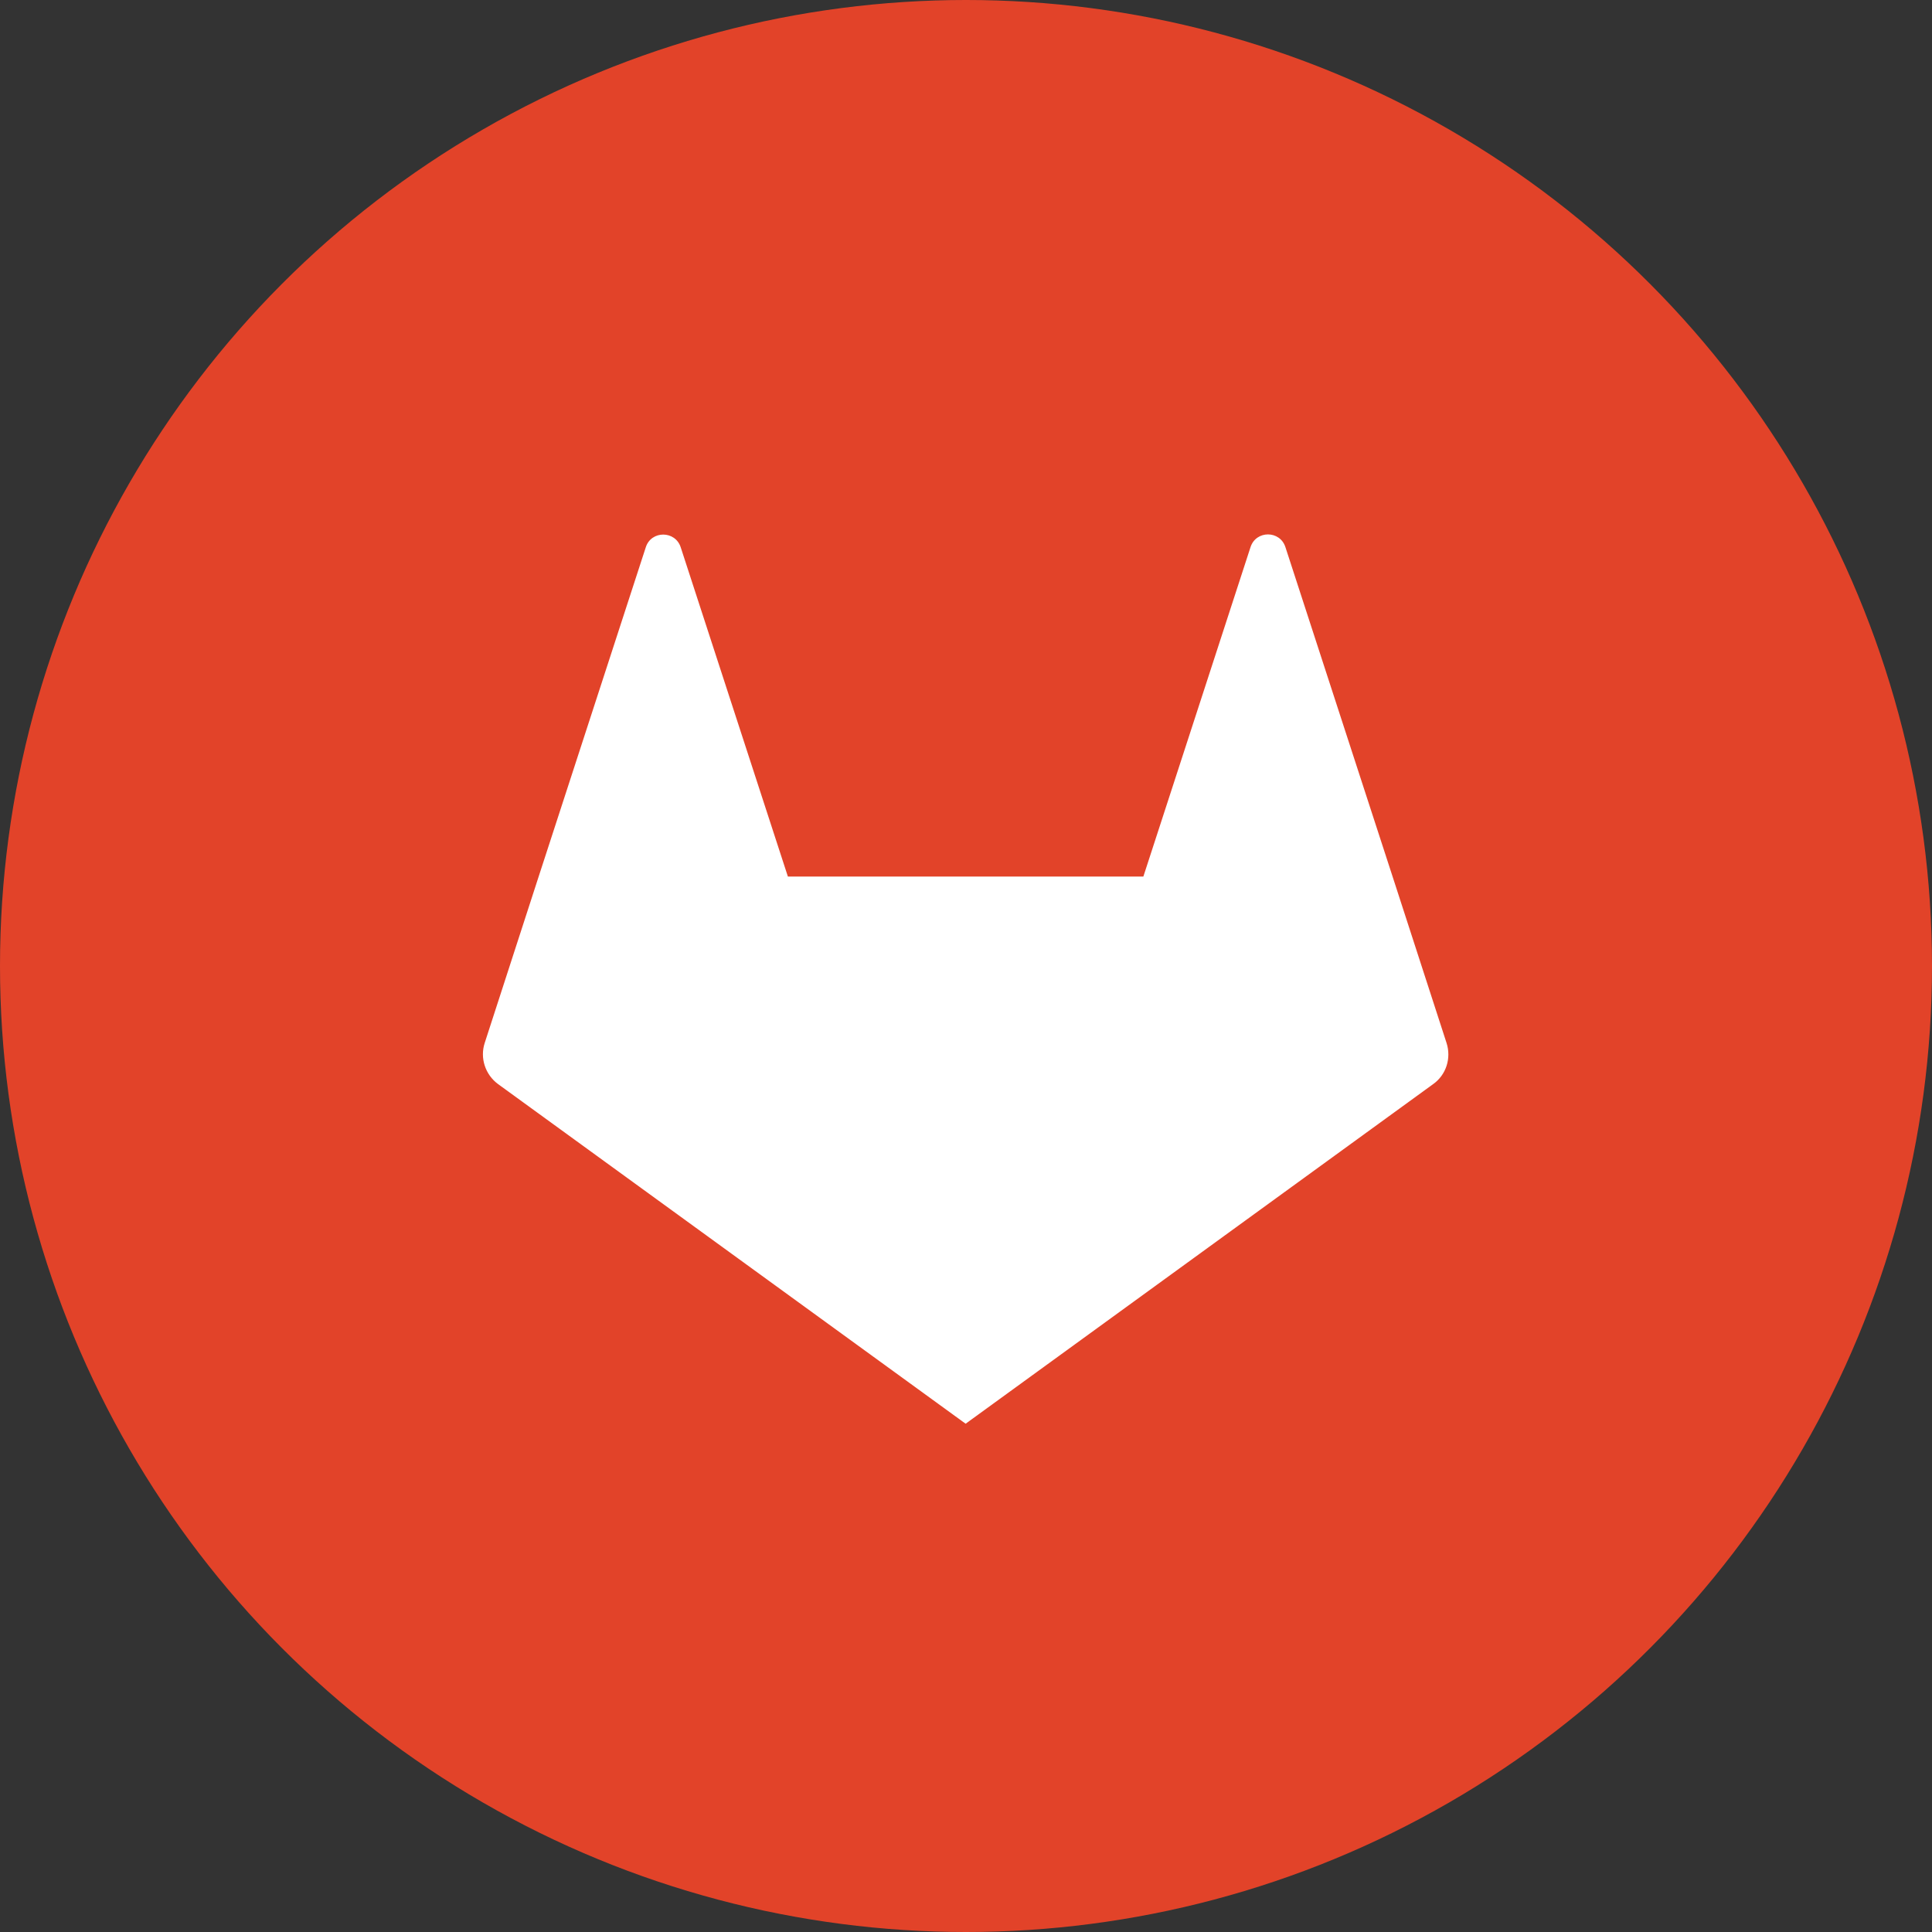
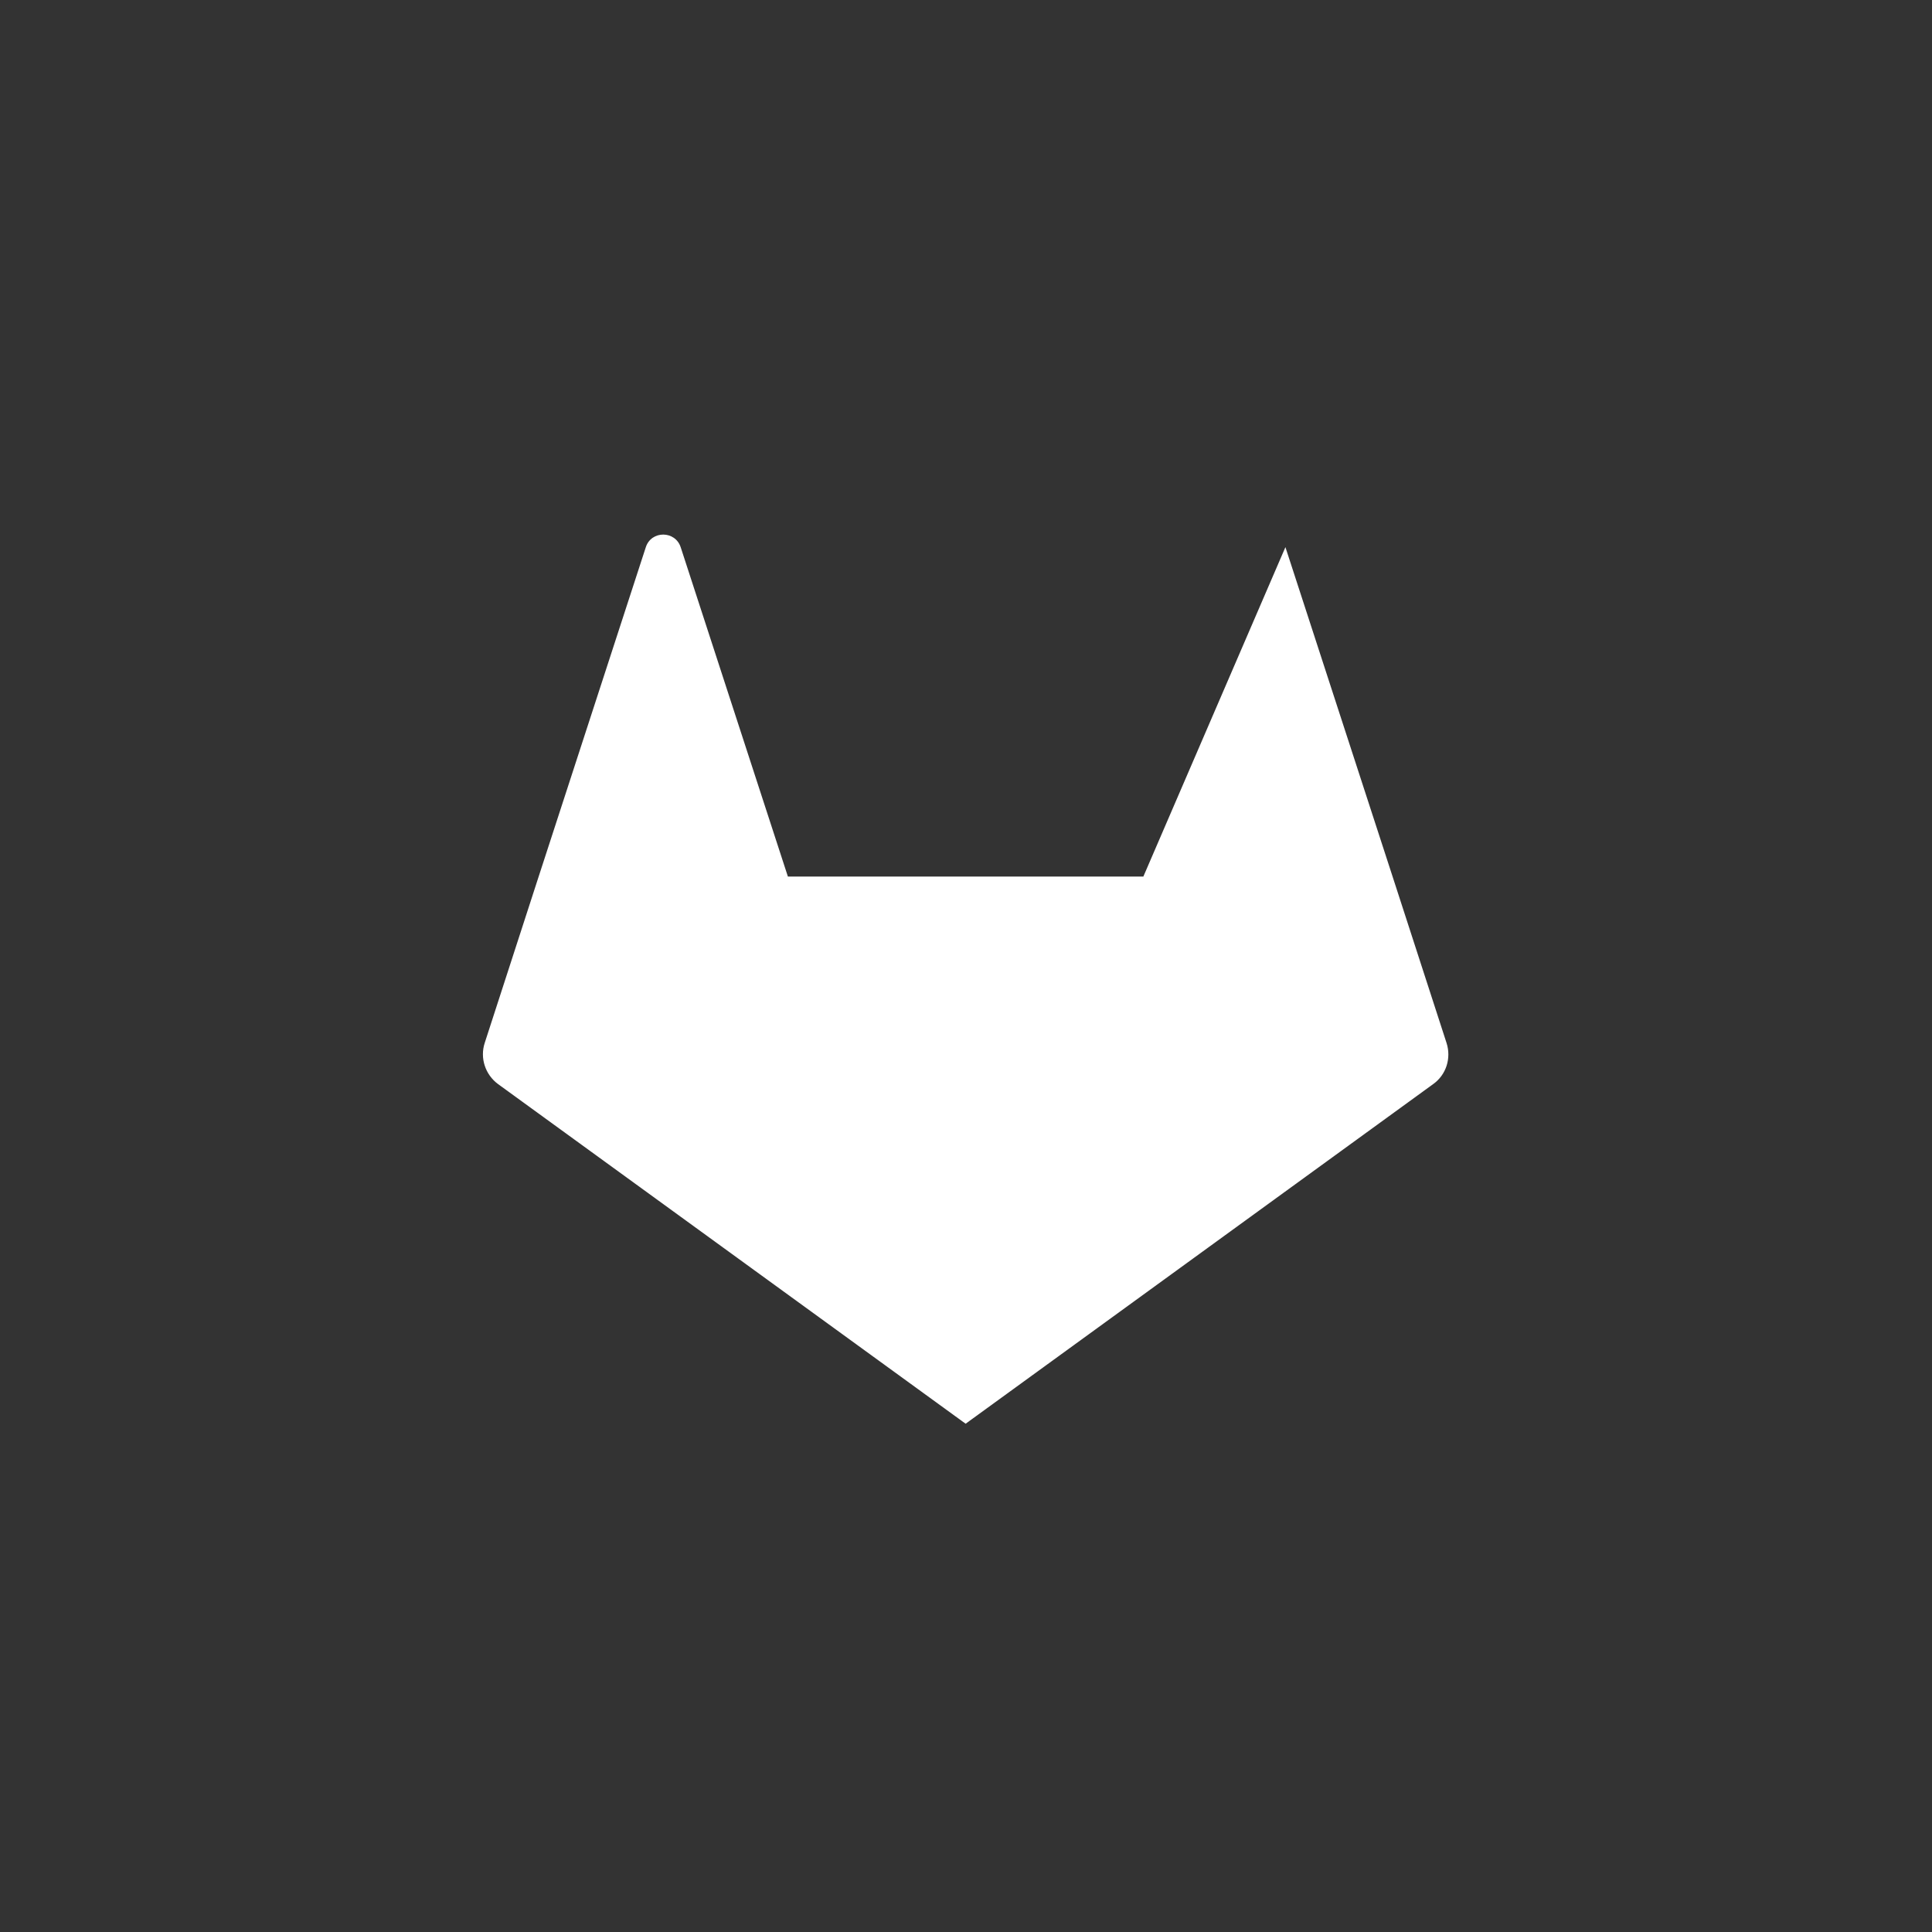
<svg xmlns="http://www.w3.org/2000/svg" width="800px" height="800px" viewBox="0 0 1024 1024">
  <rect x="0" y="0" width="1024" height="1024" fill="#333333" stroke="none" />
-   <circle cx="512" cy="512" r="512" style="fill:#e24329" />
-   <path d="m766.7 552.8-28.6-88.2L681.3 290c-2.9-9-15.6-9-18.5 0L606 464.6H417.6l-56.8-174.5c-2.9-9-15.6-9-18.5-.1l-56.8 174.6-28.6 88.2c-2.6 8 .3 16.8 7.1 21.8l247.8 180 247.8-180c6.9-4.9 9.7-13.7 7.1-21.8" style="fill:#fff" />
+   <path d="m766.7 552.8-28.6-88.2L681.3 290L606 464.6H417.6l-56.8-174.5c-2.9-9-15.6-9-18.5-.1l-56.8 174.6-28.6 88.2c-2.6 8 .3 16.8 7.1 21.8l247.8 180 247.8-180c6.9-4.9 9.7-13.7 7.1-21.8" style="fill:#fff" />
</svg>